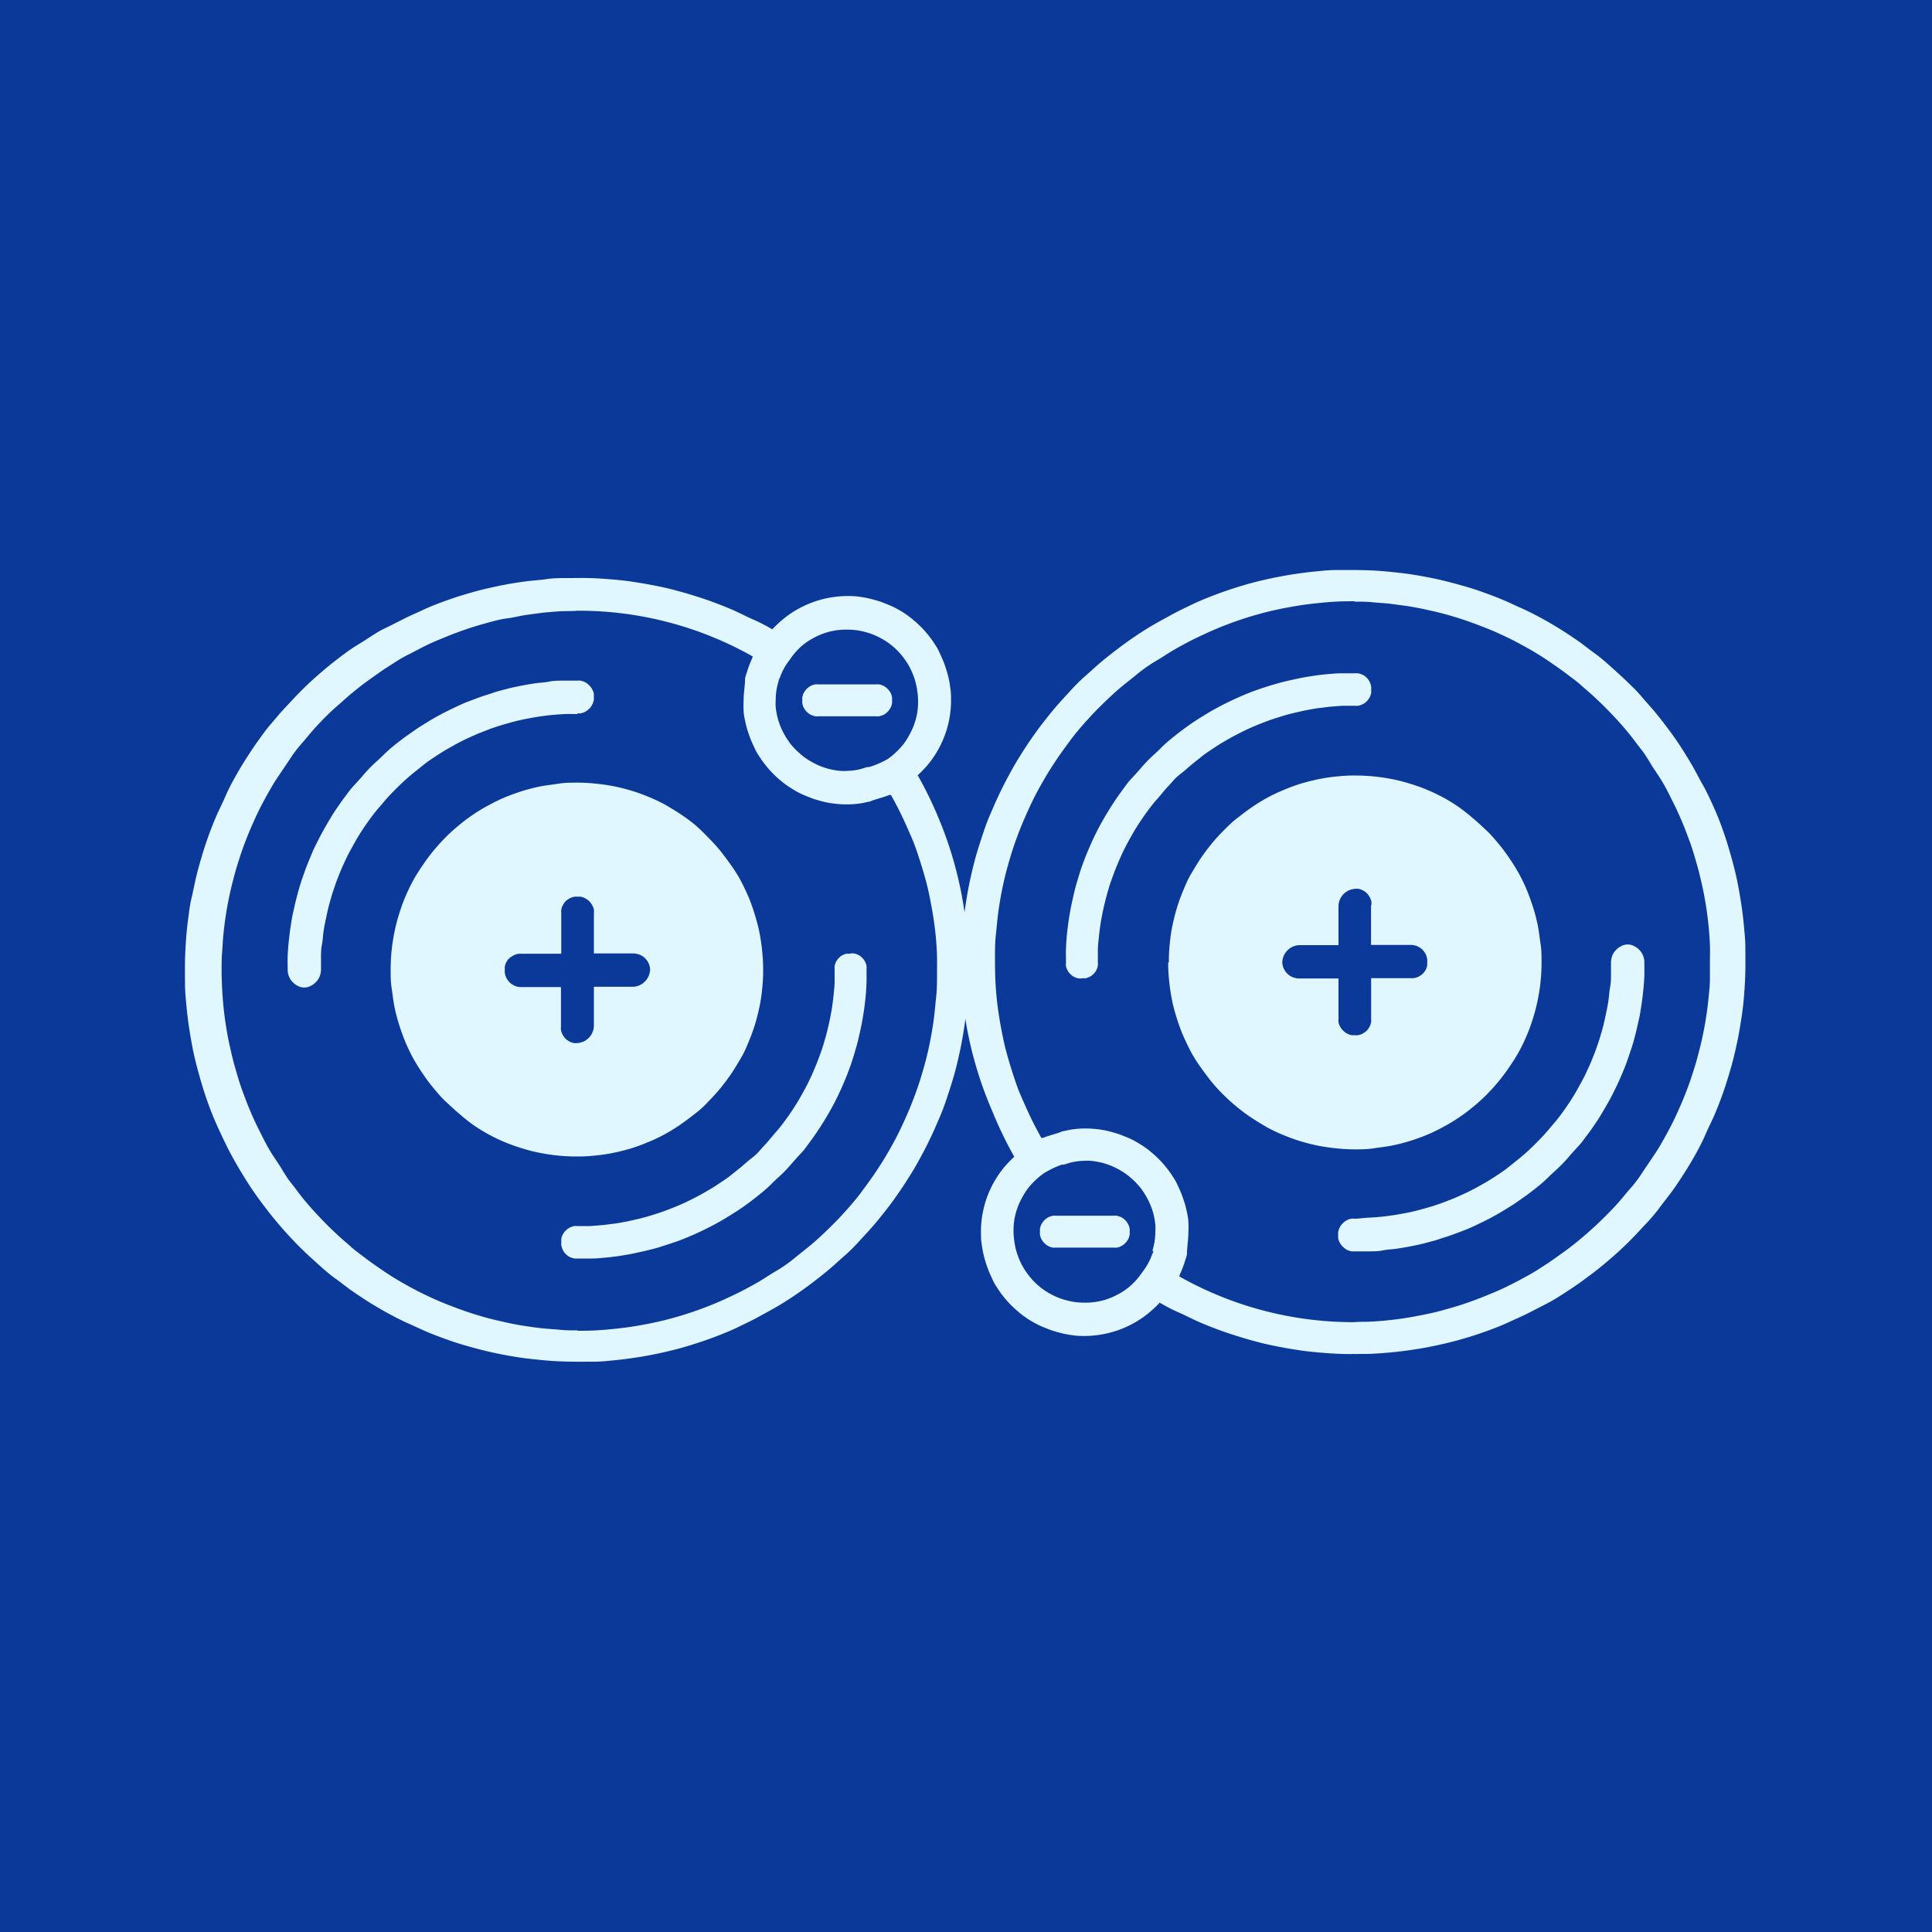
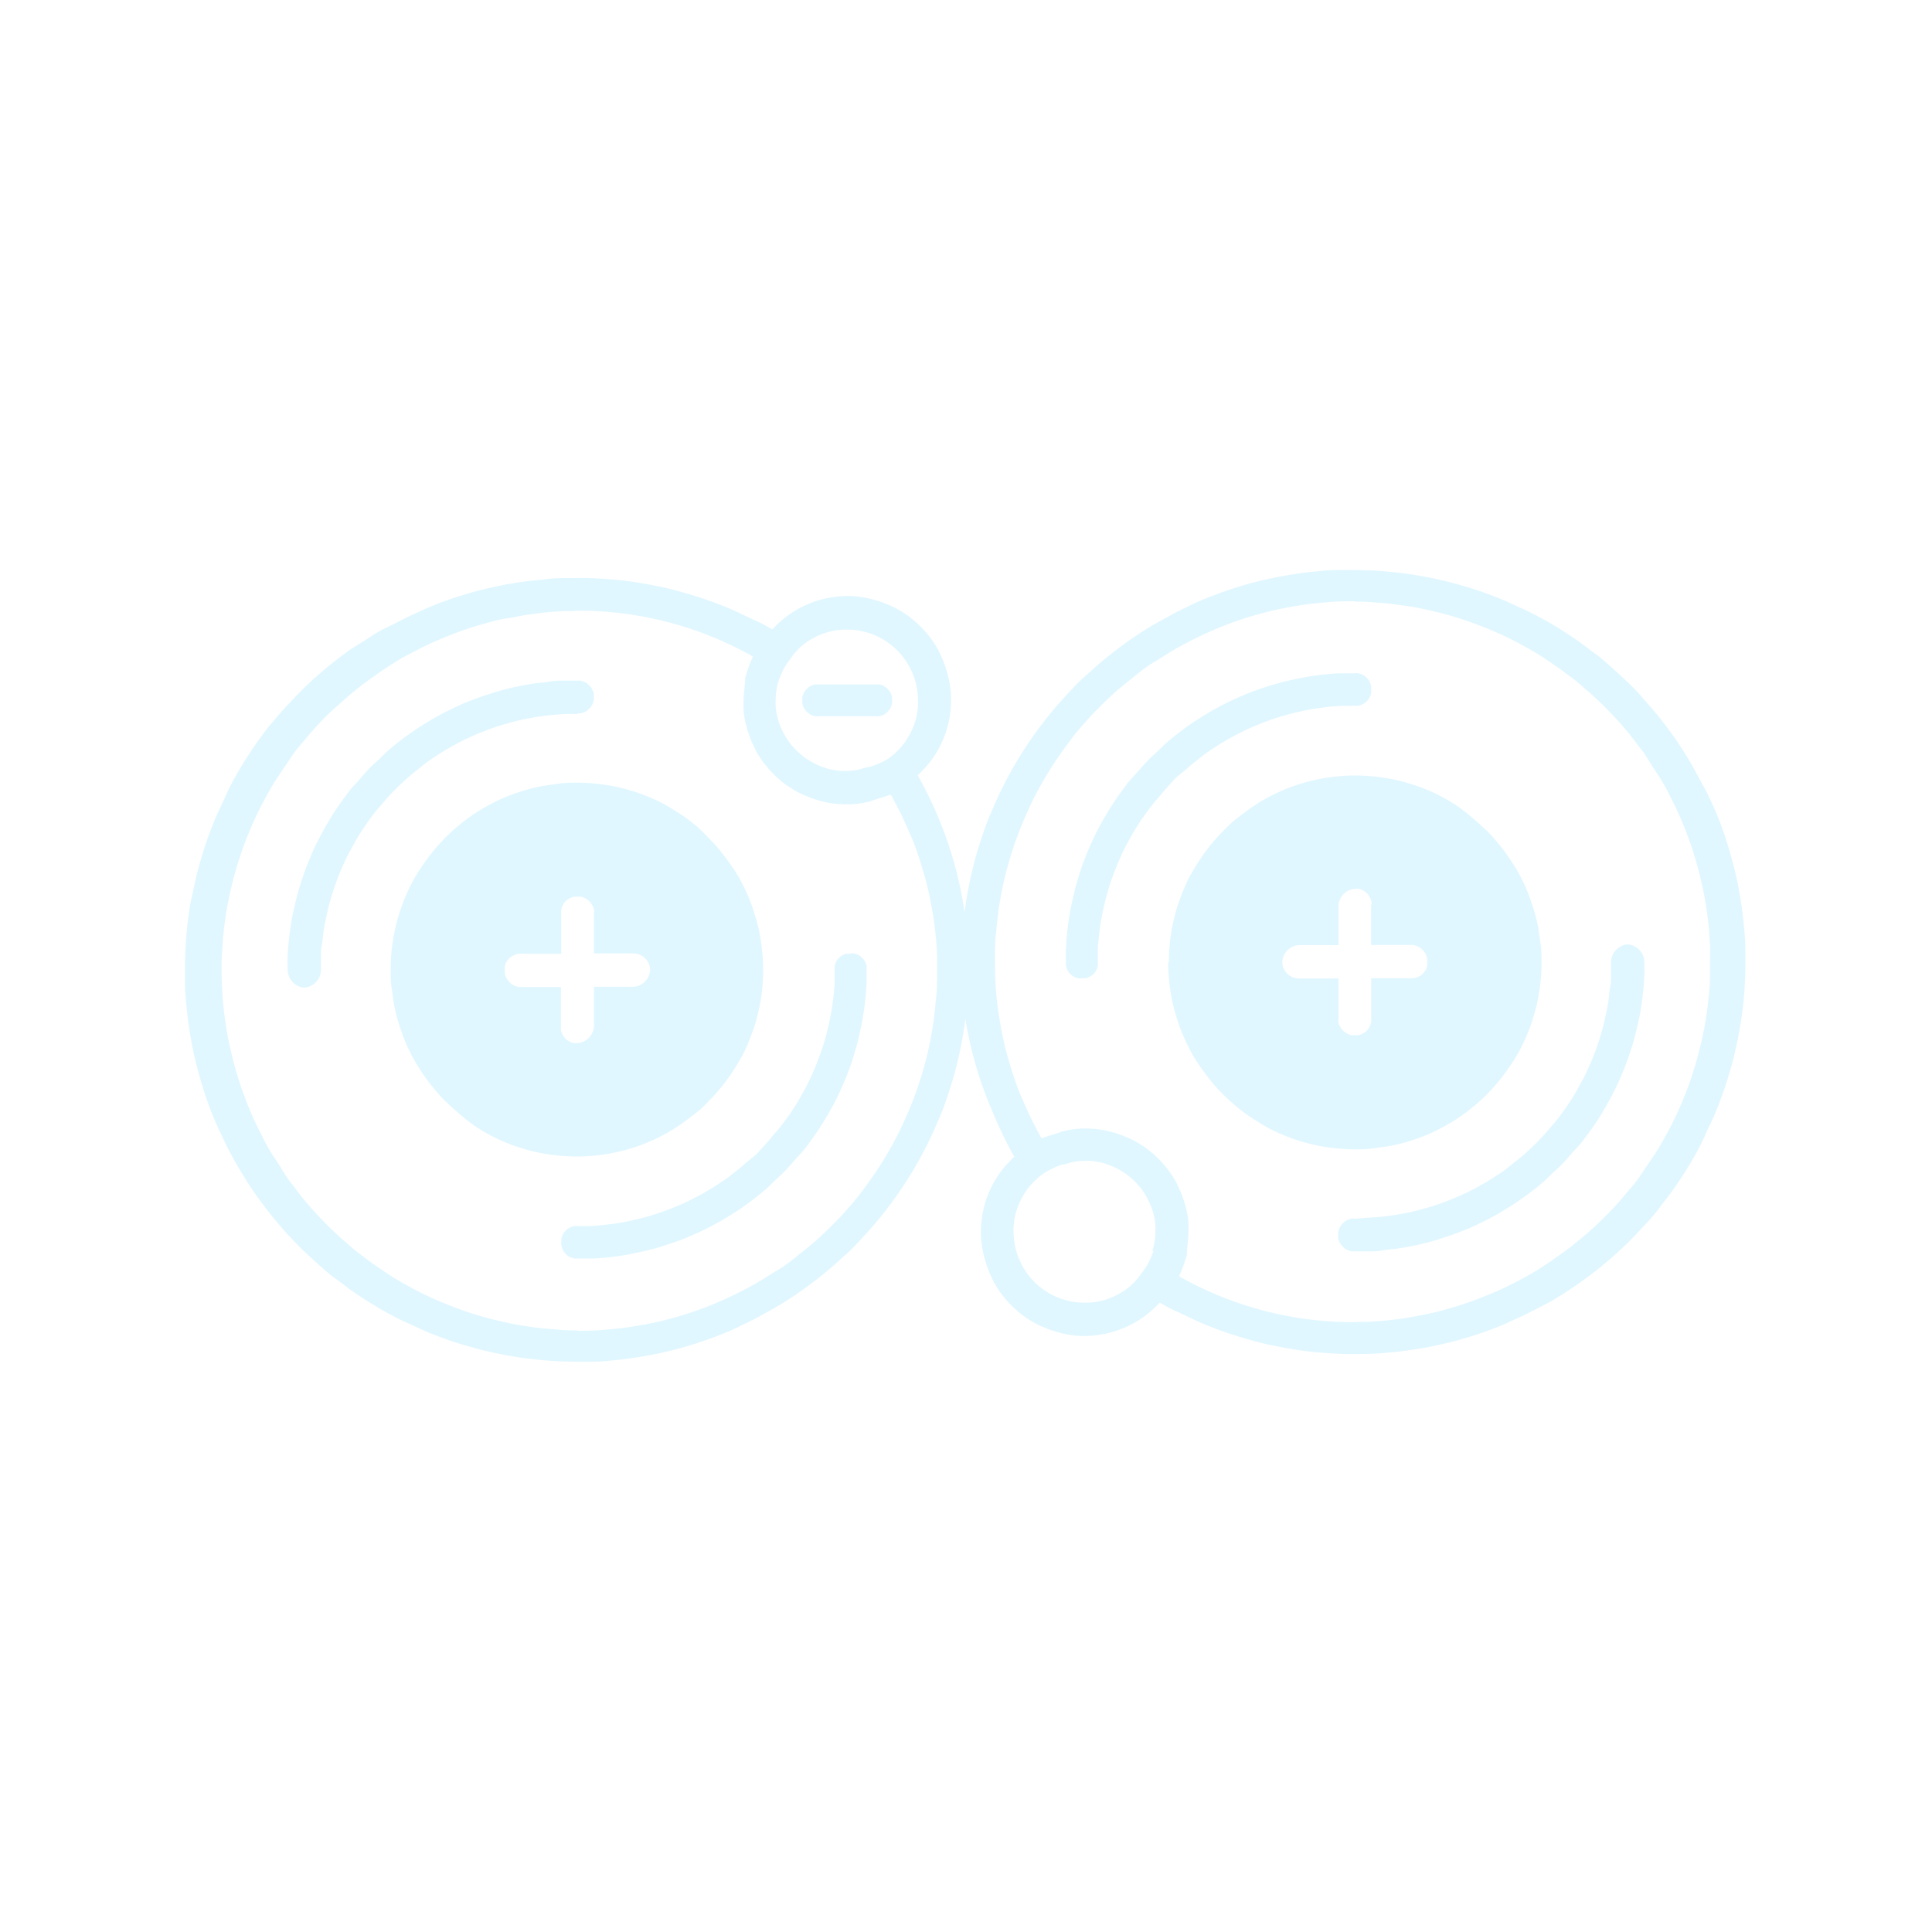
<svg xmlns="http://www.w3.org/2000/svg" viewBox="0 0 200 200">
  <defs>
    <style>.cls-1{fill:#0b399a;}.cls-2{fill:#e1f7ff;}</style>
  </defs>
  <title>cp-hidro_card03</title>
  <g id="_03" data-name="03">
-     <rect class="cls-1" width="200" height="200" />
    <path class="cls-2" d="M87.93,98.73l-.31,0a1.76,1.76,0,0,0-.3.1,1.82,1.82,0,0,0-.27.15,1.51,1.51,0,0,0-.23.21,1.22,1.22,0,0,0-.2.25,1.83,1.83,0,0,0-.14.28,2.17,2.17,0,0,0-.08.3,1.56,1.56,0,0,0,0,.31c0,.43,0,.87,0,1.3s-.06.87-.1,1.3-.1.87-.16,1.3-.15.86-.23,1.28-.19.85-.29,1.27-.23.84-.35,1.26-.27.83-.42,1.24-.3.81-.47,1.21-.34.8-.53,1.2-.38.78-.59,1.16-.42.76-.64,1.13-.46.74-.7,1.1-.5.72-.76,1.07-.52.69-.8,1-.56.66-.85,1-.59.64-.9,1-.62.6-1,.9-.65.57-1,.85-.68.54-1,.8-.71.51-1.07.75-.72.48-1.1.7-.75.44-1.13.64-.77.4-1.16.59-.79.36-1.2.53-.8.32-1.21.47-.82.28-1.24.41-.83.25-1.25.35-.85.2-1.27.29-.86.16-1.29.23l-1.29.16-1.3.1c-.43,0-.87,0-1.3,0a2,2,0,0,0-.34,0,1.92,1.92,0,0,0-.32.09,2.1,2.1,0,0,0-.3.15,1.71,1.71,0,0,0-.26.21,1.27,1.27,0,0,0-.21.25,1.18,1.18,0,0,0-.16.29,1.31,1.31,0,0,0-.1.32,2,2,0,0,0,0,.34,1.29,1.29,0,0,0,0,.34,1.59,1.59,0,0,0,.09.33,1.77,1.77,0,0,0,.15.31,1.44,1.44,0,0,0,.22.27,2.75,2.75,0,0,0,.26.22,1.77,1.77,0,0,0,.31.15l.33.09a2,2,0,0,0,.35,0c.49,0,1,0,1.47,0s1-.06,1.46-.1,1-.11,1.46-.18,1-.16,1.45-.26.95-.2,1.43-.32,1-.25,1.41-.39.94-.3,1.4-.46.92-.34,1.37-.53.9-.39,1.34-.6.88-.43,1.31-.66.86-.47,1.28-.73.83-.51,1.24-.78.81-.56,1.2-.85.78-.6,1.16-.91.75-.63,1.11-1,.72-.67,1.06-1,.69-.71,1-1.07.65-.74,1-1.11.61-.77.91-1.17.57-.79.84-1.2.53-.82.78-1.24.5-.85.73-1.28.45-.87.66-1.32.4-.89.59-1.34.36-.91.53-1.37.31-.93.45-1.4.28-.94.39-1.42.23-1,.32-1.44.18-1,.25-1.44.13-1,.18-1.46.08-1,.1-1.47,0-1,0-1.47a1.24,1.24,0,0,0,0-.33,1.19,1.19,0,0,0-.1-.32,1.64,1.64,0,0,0-.16-.29,1.31,1.31,0,0,0-.22-.25,1.71,1.71,0,0,0-.26-.21,2,2,0,0,0-.3-.14,1.32,1.32,0,0,0-.33-.08A1.83,1.83,0,0,0,87.93,98.73Z" />
    <path class="cls-2" d="M59.78,73.84a1.24,1.24,0,0,0,.33,0,2,2,0,0,0,.33-.09,2.69,2.69,0,0,0,.29-.16,1.88,1.88,0,0,0,.26-.22,1.38,1.38,0,0,0,.22-.26,2.11,2.11,0,0,0,.16-.3,3,3,0,0,0,.1-.32,1.87,1.87,0,0,0,0-.34,1.84,1.84,0,0,0,0-.33c0-.11-.06-.22-.1-.33a2.69,2.69,0,0,0-.16-.29,2.05,2.05,0,0,0-.48-.48,2.69,2.69,0,0,0-.29-.16l-.33-.1a1.84,1.84,0,0,0-.33,0c-.49,0-1,0-1.47,0s-1,0-1.47.1-1,.11-1.46.18-1,.16-1.45.25-1,.2-1.44.32-1,.25-1.42.4-.93.29-1.39.46-.92.34-1.38.52-.9.39-1.34.6-.89.43-1.32.66-.86.47-1.28.73-.84.51-1.24.78l-1.21.85c-.39.29-.78.59-1.16.9s-.75.64-1.11,1-.72.66-1.07,1-.69.7-1,1.07-.65.73-1,1.11-.61.77-.91,1.16-.57.8-.85,1.2-.53.83-.78,1.25-.5.85-.73,1.28-.45.87-.67,1.31-.4.9-.59,1.35-.37.91-.53,1.37-.33.93-.47,1.4-.27.94-.39,1.42-.23,1-.33,1.44-.18,1-.25,1.45-.13,1-.18,1.46-.09,1-.11,1.47,0,1,0,1.47a1.71,1.71,0,0,0,.14.67,1.65,1.65,0,0,0,.37.57,1.81,1.81,0,0,0,.55.4,1.37,1.37,0,0,0,1.32,0,1.81,1.81,0,0,0,.55-.4,1.73,1.73,0,0,0,.38-.57,2.16,2.16,0,0,0,.14-.67c0-.43,0-.87,0-1.3s0-.87.09-1.3.1-.87.16-1.3.14-.86.23-1.28.18-.85.28-1.27.23-.84.35-1.26.27-.83.41-1.24.31-.81.47-1.22.35-.79.53-1.19.38-.78.59-1.16.42-.76.64-1.14.46-.74.7-1.1.49-.71.75-1.06.53-.7.8-1,.56-.67.86-1,.59-.63.9-.94.62-.61.94-.9.65-.57,1-.85.68-.54,1-.8.7-.51,1.06-.75.73-.47,1.1-.7L47.26,77c.38-.2.77-.4,1.16-.58s.79-.36,1.2-.53l1.21-.47c.41-.14.82-.28,1.24-.4s.83-.24,1.26-.35.84-.2,1.27-.28.85-.16,1.28-.22.86-.12,1.3-.16.86-.07,1.29-.09.87,0,1.31,0Z" />
    <path class="cls-2" d="M58.07,106.29v-4.11H53.88a1.33,1.33,0,0,1-.34-.05,1.35,1.35,0,0,1-.32-.11l-.29-.17a2.73,2.73,0,0,1-.25-.23l-.2-.27a1.73,1.73,0,0,1-.14-.31,1.32,1.32,0,0,1-.08-.33,1.27,1.27,0,0,1,0-.34,1.73,1.73,0,0,1,0-.32,1.81,1.81,0,0,1,.09-.31,1.51,1.51,0,0,1,.15-.28,1.64,1.64,0,0,1,.21-.25A1.22,1.22,0,0,1,53,99a1.25,1.25,0,0,1,.28-.15,1.3,1.3,0,0,1,.63-.12h4.19v-4.2a1.94,1.94,0,0,1,0-.34,2,2,0,0,1,.09-.33,2.85,2.85,0,0,1,.16-.3,1.39,1.39,0,0,1,.21-.27,1.78,1.78,0,0,1,.27-.21,2.19,2.19,0,0,1,.3-.16,2,2,0,0,1,.33-.09,1.3,1.3,0,0,1,.34,0,2,2,0,0,1,.34,0,1.86,1.86,0,0,1,.31.1,2.11,2.11,0,0,1,.3.16,2.75,2.75,0,0,1,.26.22,1.33,1.33,0,0,1,.21.26,1.64,1.64,0,0,1,.16.29,1.19,1.19,0,0,1,.1.32,1.24,1.24,0,0,1,0,.33v4.19h4.1a2,2,0,0,1,.64.13,1.73,1.73,0,0,1,.54.35,1.78,1.78,0,0,1,.38.53,1.72,1.72,0,0,1,.16.63,1.85,1.85,0,0,1-.51,1.24,1.81,1.81,0,0,1-.55.4,1.89,1.89,0,0,1-.66.17h-4.1v4.1a1.85,1.85,0,0,1-1.07,1.57,2.07,2.07,0,0,1-.65.16,1.24,1.24,0,0,1-.33,0,1.78,1.78,0,0,1-.33-.09,2.19,2.19,0,0,1-.3-.16,1.71,1.71,0,0,1-.26-.21,1.39,1.39,0,0,1-.21-.27,1.18,1.18,0,0,1-.16-.29,2.07,2.07,0,0,1-.1-.33,1.84,1.84,0,0,1,0-.33ZM79,100.37a17.09,17.09,0,0,0-.1-1.89c-.06-.63-.15-1.26-.27-1.88s-.28-1.23-.47-1.84A18.81,18.81,0,0,0,77.55,93c-.25-.59-.52-1.16-.81-1.72s-.63-1.1-1-1.63-.73-1-1.13-1.52a16.88,16.88,0,0,0-1.27-1.4A18.93,18.93,0,0,0,72,85.43a18.7,18.7,0,0,0-1.52-1.13c-.53-.35-1.07-.67-1.62-1a18,18,0,0,0-1.72-.81,18.87,18.87,0,0,0-1.78-.64c-.61-.18-1.22-.34-1.84-.46s-1.25-.21-1.88-.27a17.09,17.09,0,0,0-1.89-.1c-.63,0-1.26,0-1.89.1s-1.25.16-1.88.28a18.83,18.83,0,0,0-1.83.46c-.61.19-1.2.4-1.79.64s-1.15.52-1.71.82a18.22,18.22,0,0,0-3.14,2.11,16.88,16.88,0,0,0-1.4,1.27,19.58,19.58,0,0,0-2.4,2.94,17.78,17.78,0,0,0-1,1.62c-.3.56-.57,1.14-.81,1.72s-.45,1.18-.63,1.79a16.49,16.49,0,0,0-.46,1.84c-.12.62-.22,1.25-.28,1.88s-.09,1.26-.09,1.89,0,1.27.1,1.9.16,1.25.28,1.87.28,1.23.47,1.84.4,1.2.64,1.79.51,1.15.81,1.71a18.83,18.83,0,0,0,1,1.62,17.11,17.11,0,0,0,1.13,1.52c.41.49.83,1,1.28,1.41s.92.87,1.41,1.27A18.58,18.58,0,0,0,49,116.46a17.94,17.94,0,0,0,1.63,1q.84.45,1.71.81c.59.24,1.18.45,1.79.63a17.06,17.06,0,0,0,1.84.46c.62.12,1.24.21,1.87.27s1.26.09,1.9.09a16.79,16.79,0,0,0,1.88-.1,16.52,16.52,0,0,0,1.87-.28c.62-.12,1.23-.28,1.84-.46a18.76,18.76,0,0,0,1.77-.65,16.74,16.74,0,0,0,1.71-.81,18.74,18.74,0,0,0,1.62-1c.52-.36,1-.73,1.52-1.13s1-.83,1.39-1.28a16.88,16.88,0,0,0,1.27-1.4c.4-.49.78-1,1.13-1.52s.67-1.07,1-1.63.56-1.12.8-1.71a18.87,18.87,0,0,0,.64-1.78c.18-.6.33-1.22.46-1.84s.21-1.24.27-1.87A17.09,17.09,0,0,0,79,100.37Z" />
    <path class="cls-2" d="M59.79,137.72c-.6,0-1.21,0-1.81-.06s-1.21-.09-1.81-.15-1.2-.15-1.8-.24-1.2-.2-1.79-.33-1.18-.26-1.77-.41-1.16-.32-1.74-.5-1.15-.38-1.72-.59-1.13-.43-1.69-.66-1.11-.49-1.66-.75-1.08-.54-1.61-.83-1.06-.59-1.58-.91-1-.64-1.52-1-1-.69-1.48-1.06-1-.73-1.43-1.12-.92-.79-1.36-1.2-.89-.83-1.31-1.26-.84-.87-1.25-1.32-.8-.91-1.18-1.38-.75-1-1.11-1.44-.71-1-1-1.49-.66-1-1-1.54-.6-1-.89-1.58-.55-1.08-.81-1.63-.5-1.1-.73-1.66-.44-1.13-.65-1.7-.39-1.15-.56-1.73-.34-1.16-.48-1.75-.28-1.18-.4-1.78-.22-1.19-.31-1.79-.16-1.2-.22-1.8-.1-1.21-.13-1.82-.05-1.21-.05-1.81,0-1.22.05-1.82.07-1.21.13-1.81.13-1.21.22-1.81.19-1.2.31-1.79.25-1.19.4-1.77.3-1.18.48-1.76.36-1.15.56-1.72.42-1.14.65-1.7.48-1.12.73-1.67.53-1.09.81-1.62.59-1.07.89-1.59.64-1,1-1.54.68-1,1-1.49.73-1,1.11-1.43.78-.94,1.18-1.39.82-.89,1.25-1.32S34.57,73.37,35,73s.9-.81,1.36-1.19.94-.77,1.43-1.13,1-.72,1.48-1.06,1-.66,1.52-1,1-.62,1.58-.91,1.07-.56,1.61-.83,1.1-.51,1.66-.74,1.12-.46,1.69-.67,1.14-.41,1.72-.59,1.16-.34,1.74-.5S52,64.07,52.58,64s1.19-.23,1.79-.33l1.8-.24c.6-.06,1.2-.11,1.81-.15s1.21,0,1.81-.06a36.63,36.63,0,0,1,18.14,4.74,1.27,1.27,0,0,0-.06.18,11,11,0,0,0-.56,1.48,5.94,5.94,0,0,0-.18.6c0,.72-.15,1.49-.15,2.28a9.51,9.51,0,0,0,0,1.06c0,.35.08.7.14,1s.15.69.25,1,.22.67.35,1,.29.65.45,1,.35.62.54.91.41.58.63.85a8.88,8.88,0,0,0,.71.79,8.76,8.76,0,0,0,.78.71,7.47,7.47,0,0,0,.85.63,10.3,10.3,0,0,0,.9.55,8.39,8.39,0,0,0,1,.45,9,9,0,0,0,1,.36c.34.1.68.19,1,.26a11.2,11.2,0,0,0,2.1.2A8.78,8.78,0,0,0,89.88,83c.2,0,.38-.13.58-.18.5-.17,1.05-.3,1.62-.53a.53.53,0,0,0,.15,0c.39.71.77,1.42,1.12,2.15s.67,1.47,1,2.22.58,1.51.83,2.28.48,1.54.69,2.32.37,1.58.52,2.37.28,1.59.38,2.4.17,1.61.21,2.41S97,100,97,100.8s0,1.61-.09,2.42-.15,1.61-.26,2.41-.25,1.6-.41,2.39-.35,1.58-.57,2.36-.45,1.55-.72,2.32-.55,1.51-.87,2.26-.65,1.48-1,2.2-.75,1.44-1.15,2.13-.84,1.39-1.29,2.06-.93,1.32-1.43,2-1,1.26-1.54,1.87-1.09,1.19-1.67,1.76-1.16,1.12-1.77,1.65-1.24,1-1.88,1.53-1.3,1-2,1.41-1.36.87-2.07,1.27-1.41.78-2.14,1.13-1.46.69-2.21,1-1.5.59-2.26.85-1.54.49-2.32.7-1.57.39-2.36.54-1.59.29-2.4.39-1.6.18-2.41.24-1.61.07-2.42.07ZM80.6,70.5a1.18,1.18,0,0,1,.14-.37,6.17,6.17,0,0,1,1-1.81A7.4,7.4,0,0,1,82.85,67a6.61,6.61,0,0,1,1.45-1,6.9,6.9,0,0,1,3.42-.82,7.43,7.43,0,0,1,1.15.09,8.88,8.88,0,0,1,1.13.28,7,7,0,0,1,1.06.45,7.16,7.16,0,0,1,1,.62,7,7,0,0,1,.87.76,7.76,7.76,0,0,1,.74.89,6.79,6.79,0,0,1,.6,1,8.37,8.37,0,0,1,.43,1.08,7.36,7.36,0,0,1,.25,1.13,7.52,7.52,0,0,1,0,2.32,7.37,7.37,0,0,1-.29,1.12,6.7,6.7,0,0,1-.47,1.06,7.7,7.7,0,0,1-.62,1,8,8,0,0,1-1.68,1.6A9.63,9.63,0,0,1,90,79.4a1.31,1.31,0,0,0-.44.07,5.81,5.81,0,0,1-1.85.33,4.34,4.34,0,0,1-.72,0,5.93,5.93,0,0,1-.72-.1,5.65,5.65,0,0,1-.71-.17c-.23-.07-.46-.15-.68-.24a7.94,7.94,0,0,1-1.29-.68,6.13,6.13,0,0,1-.58-.42l-.55-.49c-.17-.17-.33-.35-.49-.53s-.3-.38-.43-.58a5.85,5.85,0,0,1-.38-.63c-.12-.21-.22-.43-.32-.65s-.17-.45-.25-.68-.13-.47-.18-.71-.08-.48-.11-.72a5.79,5.79,0,0,1,0-.72,6.46,6.46,0,0,1,.31-2ZM95,80.25a10.37,10.37,0,0,0,1.47-1.63,10.51,10.51,0,0,0,1.09-1.9,10.19,10.19,0,0,0,.67-2.09,10,10,0,0,0,.22-2.18c0-.35,0-.71-.05-1.06s-.09-.69-.16-1a9.54,9.54,0,0,0-.26-1c-.1-.34-.22-.67-.35-1s-.29-.65-.45-1-.35-.61-.54-.9-.41-.58-.63-.85-.46-.53-.71-.78-.51-.48-.78-.71-.55-.43-.84-.63-.6-.37-.91-.54a8.25,8.25,0,0,0-1-.45,8.33,8.33,0,0,0-1-.36c-.34-.1-.68-.19-1-.26s-.69-.12-1-.16-.7-.05-1-.05a10.62,10.62,0,0,0-4.27.9,10.6,10.6,0,0,0-1.91,1.09,11.34,11.34,0,0,0-1.64,1.46c-.64-.37-1.29-.72-1.94-1s-1.33-.64-2-.94-1.36-.57-2.05-.83-1.39-.49-2.09-.71-1.41-.42-2.13-.61-1.43-.34-2.16-.48-1.45-.26-2.18-.37-1.46-.18-2.19-.24-1.47-.11-2.21-.13-1.48,0-2.21,0-1.48,0-2.21.11-1.47.14-2.2.24-1.46.21-2.18.35-1.45.3-2.16.47-1.43.38-2.13.59-1.41.46-2.1.71-1.38.53-2,.82-1.35.6-2,.93-1.31.67-2,1-1.28.74-1.9,1.14S36.59,67,36,67.43s-1.18.87-1.76,1.34-1.13.94-1.68,1.43-1.08,1-1.6,1.53-1,1.06-1.52,1.61S28.47,74.46,28,75s-.91,1.17-1.34,1.77-.83,1.21-1.23,1.84-.77,1.25-1.13,1.9-.7,1.3-1,2-.63,1.33-.92,2-.56,1.37-.81,2.06-.48,1.4-.69,2.11-.41,1.41-.58,2.13S20,92.25,19.82,93s-.25,1.45-.35,2.18-.17,1.47-.22,2.21-.09,1.47-.1,2.21,0,1.47,0,2.21.07,1.48.14,2.21.15,1.47.26,2.2.23,1.46.37,2.18.31,1.45.5,2.16.39,1.42.61,2.13.46,1.4.72,2.09.55,1.37.84,2,.62,1.34.95,2,.69,1.3,1.06,1.94.76,1.27,1.16,1.89.82,1.22,1.26,1.81.89,1.18,1.36,1.75.95,1.13,1.45,1.67,1,1.07,1.54,1.59,1.07,1,1.63,1.5,1.12,1,1.7,1.41,1.17.9,1.78,1.32,1.22.83,1.85,1.22,1.26.76,1.91,1.11,1.3.69,2,1,1.34.62,2,.9,1.37.54,2.06.79,1.4.47,2.11.67,1.42.39,2.14.56,1.44.31,2.16.44,1.46.24,2.19.32,1.47.16,2.2.21,1.48.07,2.21.08,1.48,0,2.22,0,1.47-.09,2.2-.16,1.47-.17,2.19-.28,1.46-.25,2.18-.4,1.44-.32,2.15-.51,1.42-.41,2.12-.64,1.39-.48,2.08-.75,1.37-.55,2-.86,1.33-.63,2-1,1.29-.7,1.93-1.07,1.26-.77,1.87-1.18,1.21-.84,1.8-1.29,1.17-.9,1.73-1.37,1.12-1,1.66-1.47,1.06-1,1.57-1.56,1-1.08,1.48-1.64.94-1.14,1.39-1.72.88-1.19,1.3-1.8.81-1.23,1.2-1.86.74-1.27,1.09-1.92.68-1.31,1-2,.6-1.35.88-2,.53-1.38.76-2.08.46-1.41.66-2.12.37-1.42.53-2.14.3-1.45.42-2.18.22-1.46.3-2.19.14-1.47.18-2.21.06-1.47.06-2.21a40,40,0,0,0-.32-5.25A39.79,39.79,0,0,0,97.29,85,41.35,41.35,0,0,0,95,80.25Z" />
    <path class="cls-2" d="M84.7,74.15h6a1.66,1.66,0,0,0,.32,0l.32-.1a1.59,1.59,0,0,0,.29-.15,2.76,2.76,0,0,0,.25-.21,1.71,1.71,0,0,0,.21-.26,1.64,1.64,0,0,0,.16-.29,1.68,1.68,0,0,0,.09-.32,1.12,1.12,0,0,0,0-.32,1.24,1.24,0,0,0,0-.33,1.92,1.92,0,0,0-.09-.32,1.69,1.69,0,0,0-.37-.54,1.27,1.27,0,0,0-.25-.21,2.69,2.69,0,0,0-.29-.16,1.68,1.68,0,0,0-.32-.09,1.65,1.65,0,0,0-.32,0h-6a1.65,1.65,0,0,0-.32,0,1.68,1.68,0,0,0-.32.09,2.69,2.69,0,0,0-.29.16,1.27,1.27,0,0,0-.25.21,1.69,1.69,0,0,0-.37.54,1.92,1.92,0,0,0-.09.32,1.24,1.24,0,0,0,0,.33,1.12,1.12,0,0,0,0,.32,1.68,1.68,0,0,0,.09.32,1.64,1.64,0,0,0,.16.29,1.71,1.71,0,0,0,.21.26,2.76,2.76,0,0,0,.25.21,1.59,1.59,0,0,0,.29.15l.32.1A1.66,1.66,0,0,0,84.7,74.15Z" />
    <path class="cls-2" d="M112.07,101.27l.31,0a1.76,1.76,0,0,0,.3-.1A1.82,1.82,0,0,0,113,101a1.51,1.51,0,0,0,.23-.21,1.22,1.22,0,0,0,.2-.25,1.83,1.83,0,0,0,.14-.28,2.17,2.17,0,0,0,.08-.3,1.56,1.56,0,0,0,0-.31c0-.43,0-.87,0-1.3s.06-.87.1-1.3.1-.87.16-1.3.15-.86.23-1.28.19-.85.29-1.27.23-.84.35-1.26.27-.83.42-1.24.3-.81.47-1.21.34-.8.53-1.2.38-.78.59-1.16.42-.76.64-1.13.46-.74.7-1.1.5-.72.76-1.07.52-.69.8-1,.56-.66.85-1,.59-.64.9-1,.62-.6,1-.9.65-.57,1-.85.68-.54,1-.8.71-.51,1.07-.75.72-.48,1.1-.7.75-.44,1.13-.64.77-.4,1.16-.59.79-.36,1.2-.53.8-.32,1.21-.47.82-.28,1.24-.41.83-.25,1.25-.35.85-.2,1.27-.29.86-.16,1.29-.23l1.29-.16,1.3-.1c.43,0,.87,0,1.3,0a2,2,0,0,0,.34,0,1.92,1.92,0,0,0,.32-.09,2.1,2.1,0,0,0,.3-.15,1.71,1.71,0,0,0,.26-.21,1.27,1.27,0,0,0,.21-.25,1.18,1.18,0,0,0,.16-.29,1.31,1.31,0,0,0,.1-.32,2,2,0,0,0,0-.34,1.29,1.29,0,0,0,0-.34,1.59,1.59,0,0,0-.09-.33,1.77,1.77,0,0,0-.15-.31,1.44,1.44,0,0,0-.22-.27,2.75,2.75,0,0,0-.26-.22,1.77,1.77,0,0,0-.31-.15,2,2,0,0,0-.33-.09,2,2,0,0,0-.35,0c-.49,0-1,0-1.47,0s-1,.06-1.46.1-1,.11-1.46.18-1,.16-1.45.26-.95.2-1.43.32-.95.25-1.41.39-.94.3-1.4.46-.92.34-1.37.53-.9.39-1.34.6-.88.43-1.31.66-.86.47-1.28.73-.83.51-1.24.78-.81.56-1.2.85-.78.6-1.16.91-.75.63-1.11,1-.72.67-1.06,1-.69.71-1,1.07-.65.74-1,1.11-.61.77-.91,1.17-.57.79-.84,1.2-.53.82-.78,1.24-.5.85-.73,1.28-.45.87-.66,1.32-.4.89-.59,1.34-.36.91-.53,1.37-.31.93-.45,1.4-.28.94-.39,1.42-.23,1-.32,1.44-.18,1-.25,1.44-.13,1-.18,1.46-.08,1-.1,1.47,0,1,0,1.47a1.24,1.24,0,0,0,0,.33,1.19,1.19,0,0,0,.1.32,1.64,1.64,0,0,0,.16.29,1.31,1.31,0,0,0,.22.25,1.71,1.71,0,0,0,.26.21,2,2,0,0,0,.3.14,1.32,1.32,0,0,0,.33.08A1.83,1.83,0,0,0,112.07,101.27Z" />
    <path class="cls-2" d="M140.22,126.16a1.24,1.24,0,0,0-.33,0,2,2,0,0,0-.33.09,2.69,2.69,0,0,0-.29.16,1.88,1.88,0,0,0-.26.22,1.38,1.38,0,0,0-.22.26,2.11,2.11,0,0,0-.16.3,3,3,0,0,0-.1.32,1.87,1.87,0,0,0,0,.34,1.84,1.84,0,0,0,0,.33c0,.11.06.22.1.33a2.69,2.69,0,0,0,.16.29,2.05,2.05,0,0,0,.48.48,2.69,2.69,0,0,0,.29.16l.33.1.33,0c.49,0,1,0,1.47,0s1,0,1.47-.1,1-.11,1.46-.18,1-.16,1.45-.25,1-.2,1.44-.32,1-.25,1.42-.4.93-.29,1.39-.46.92-.34,1.38-.52.9-.39,1.34-.6.89-.43,1.32-.66.86-.47,1.28-.73.84-.51,1.24-.78l1.21-.85c.39-.29.78-.59,1.16-.9s.75-.64,1.11-1,.72-.66,1.07-1,.69-.7,1-1.07.65-.73,1-1.11.61-.77.91-1.16.57-.8.85-1.2.53-.83.78-1.25.5-.85.73-1.28.45-.87.66-1.31.41-.9.6-1.35.37-.91.53-1.37.32-.93.47-1.4.27-.94.39-1.42.23-1,.33-1.44.18-1,.25-1.45.13-1,.18-1.46.09-1,.11-1.47,0-1,0-1.47a1.71,1.71,0,0,0-.14-.67,1.65,1.65,0,0,0-.37-.57,1.81,1.81,0,0,0-.55-.4,1.37,1.37,0,0,0-1.32,0,1.81,1.81,0,0,0-.55.4,1.73,1.73,0,0,0-.38.57,2.16,2.16,0,0,0-.14.67c0,.43,0,.87,0,1.3s0,.87-.09,1.3-.1.87-.16,1.3-.14.86-.23,1.28-.18.85-.28,1.27-.23.84-.35,1.26-.27.83-.41,1.24-.31.81-.47,1.22-.35.79-.53,1.19-.38.78-.59,1.16-.42.76-.64,1.14-.46.74-.7,1.1-.49.71-.75,1.06-.53.69-.8,1-.56.67-.86,1-.59.63-.9.94-.62.61-.94.9-.65.57-1,.85-.68.54-1,.8-.7.51-1.06.75-.73.47-1.1.7l-1.14.64c-.38.2-.77.4-1.16.58s-.79.36-1.2.53l-1.21.47c-.41.14-.82.28-1.24.4s-.83.24-1.26.35-.84.2-1.27.28-.85.16-1.28.22-.86.12-1.3.16-.86.07-1.29.09S140.66,126.16,140.22,126.16Z" />
    <path class="cls-2" d="M141.93,93.71v4.11h4.19a1.33,1.33,0,0,1,.34.05,1.35,1.35,0,0,1,.32.11l.29.17a2.73,2.73,0,0,1,.25.23l.2.27a1.73,1.73,0,0,1,.14.31,1.32,1.32,0,0,1,.08.33,1.27,1.27,0,0,1,0,.34,1.73,1.73,0,0,1,0,.32,1.81,1.81,0,0,1-.09.31,1.51,1.51,0,0,1-.15.28,1.64,1.64,0,0,1-.21.25,1.22,1.22,0,0,1-.25.2,1.25,1.25,0,0,1-.28.15,1.3,1.3,0,0,1-.63.12h-4.19v4.2a1.94,1.94,0,0,1,0,.34,2,2,0,0,1-.09.33,2.19,2.19,0,0,1-.16.3,1.39,1.39,0,0,1-.21.27,1.78,1.78,0,0,1-.27.21,2.19,2.19,0,0,1-.3.16,2,2,0,0,1-.33.09,1.3,1.3,0,0,1-.34,0,2,2,0,0,1-.34,0,1.86,1.86,0,0,1-.31-.1,2.11,2.11,0,0,1-.3-.16,2.75,2.75,0,0,1-.26-.22,1.33,1.33,0,0,1-.21-.26,1.64,1.64,0,0,1-.16-.29,1.19,1.19,0,0,1-.1-.32,1.24,1.24,0,0,1,0-.33v-4.19h-4.1a2,2,0,0,1-.64-.13,1.73,1.73,0,0,1-.54-.35,1.78,1.78,0,0,1-.38-.53,1.72,1.72,0,0,1-.16-.63,1.85,1.85,0,0,1,.51-1.24,1.81,1.81,0,0,1,.55-.4,1.89,1.89,0,0,1,.66-.17h4.1v-4.1a1.85,1.85,0,0,1,1.07-1.57,2.07,2.07,0,0,1,.65-.16,1.24,1.24,0,0,1,.33,0,1.78,1.78,0,0,1,.33.09,2.19,2.19,0,0,1,.3.16,1.71,1.71,0,0,1,.26.21,1.39,1.39,0,0,1,.21.27,1.18,1.18,0,0,1,.16.29,2.07,2.07,0,0,1,.1.33,1.84,1.84,0,0,1,0,.33Zm-21,5.92a17.09,17.09,0,0,0,.1,1.89c.06.63.15,1.26.27,1.88s.28,1.23.47,1.84a18.81,18.81,0,0,0,.63,1.78c.25.59.52,1.16.81,1.72s.63,1.1,1,1.63.73,1,1.13,1.52a16.88,16.88,0,0,0,1.27,1.4,18.93,18.93,0,0,0,1.41,1.28,18.7,18.7,0,0,0,1.52,1.13c.53.35,1.07.67,1.62,1a18,18,0,0,0,1.72.81,18.87,18.87,0,0,0,1.78.64c.61.18,1.22.34,1.84.46s1.25.21,1.88.27a17.09,17.09,0,0,0,1.89.1c.63,0,1.26,0,1.89-.1s1.25-.16,1.88-.28a18.83,18.83,0,0,0,1.83-.46c.61-.19,1.2-.4,1.79-.64s1.15-.52,1.71-.82a18.22,18.22,0,0,0,3.14-2.11,16.88,16.88,0,0,0,1.4-1.27,19.58,19.58,0,0,0,2.4-2.94,17.78,17.78,0,0,0,1-1.62c.3-.56.57-1.14.81-1.72s.45-1.18.63-1.79a16.49,16.49,0,0,0,.46-1.84c.12-.62.22-1.25.28-1.88s.09-1.26.09-1.89,0-1.27-.1-1.9-.16-1.25-.28-1.87-.28-1.23-.47-1.84-.4-1.2-.64-1.79-.51-1.15-.81-1.71a18.83,18.83,0,0,0-1-1.62,17.11,17.11,0,0,0-1.13-1.52c-.41-.49-.83-1-1.28-1.41s-.92-.87-1.41-1.27A18.58,18.58,0,0,0,151,83.54a17.94,17.94,0,0,0-1.63-1q-.84-.45-1.71-.81c-.59-.24-1.18-.45-1.79-.63a17.06,17.06,0,0,0-1.84-.46c-.62-.12-1.24-.21-1.87-.27s-1.26-.09-1.9-.09a16.79,16.79,0,0,0-1.88.1,16.52,16.52,0,0,0-1.87.28c-.62.12-1.23.28-1.84.46a18.76,18.76,0,0,0-1.77.65,16.74,16.74,0,0,0-1.71.81,18.74,18.74,0,0,0-1.62,1c-.52.36-1,.73-1.52,1.13s-.95.83-1.39,1.28a16.88,16.88,0,0,0-1.27,1.4c-.4.49-.78,1-1.13,1.52s-.67,1.07-1,1.63-.56,1.12-.8,1.71a18.87,18.87,0,0,0-.64,1.78c-.18.6-.33,1.22-.46,1.84s-.21,1.24-.27,1.87A17.09,17.09,0,0,0,121,99.63Z" />
    <path class="cls-2" d="M140.21,62.28c.6,0,1.21,0,1.81.06s1.21.09,1.81.15l1.8.24c.6.1,1.2.2,1.79.33s1.18.26,1.77.41,1.16.32,1.74.5,1.15.38,1.72.59,1.13.43,1.69.66,1.11.49,1.66.75,1.08.54,1.61.83,1.06.59,1.58.91,1,.64,1.52,1,1,.69,1.48,1.06,1,.73,1.43,1.12.92.79,1.36,1.2.89.83,1.31,1.26.84.87,1.25,1.32.8.91,1.18,1.38.75,1,1.11,1.44.71,1,1,1.49.66,1,1,1.54.6,1,.89,1.58.55,1.08.81,1.63.5,1.1.73,1.66.44,1.13.65,1.7.39,1.15.56,1.73.34,1.16.48,1.75.28,1.18.4,1.78.22,1.19.31,1.79.16,1.2.22,1.8.1,1.21.13,1.82,0,1.21,0,1.81,0,1.22,0,1.82-.07,1.21-.13,1.81-.13,1.21-.22,1.81-.19,1.2-.31,1.79-.25,1.19-.4,1.77-.3,1.18-.48,1.76-.36,1.15-.56,1.72-.42,1.14-.65,1.7-.48,1.12-.73,1.67-.53,1.09-.81,1.62-.59,1.07-.89,1.59-.64,1-1,1.54-.68,1-1,1.49-.73,1-1.11,1.43-.78.94-1.18,1.39-.82.89-1.25,1.32-.86.85-1.31,1.26-.9.81-1.36,1.19-.94.77-1.43,1.13-1,.72-1.48,1.06-1,.66-1.52,1-1.05.62-1.58.91-1.07.56-1.61.83-1.1.51-1.66.74-1.12.46-1.69.67-1.14.41-1.72.59-1.16.34-1.74.5-1.18.29-1.77.41-1.19.23-1.79.33-1.2.17-1.8.24-1.2.11-1.81.15-1.21,0-1.81.06a36.63,36.63,0,0,1-18.14-4.74,1.27,1.27,0,0,0,.06-.18,11,11,0,0,0,.56-1.48,5.94,5.94,0,0,0,.18-.6c0-.72.15-1.49.15-2.28a9.51,9.51,0,0,0,0-1.06c0-.35-.08-.7-.14-1s-.15-.69-.25-1-.22-.67-.35-1-.29-.65-.45-1-.35-.62-.54-.91-.41-.58-.63-.85a8.88,8.88,0,0,0-.71-.79,8.76,8.76,0,0,0-.78-.71,9,9,0,0,0-.85-.64q-.43-.28-.9-.54a8.39,8.39,0,0,0-1-.45,9,9,0,0,0-1-.36c-.34-.1-.68-.19-1-.26a11.2,11.2,0,0,0-2.1-.2,8.78,8.78,0,0,0-2.17.27c-.2,0-.38.13-.58.18-.5.17-1.05.3-1.62.53a.53.53,0,0,0-.15,0c-.39-.71-.77-1.42-1.12-2.15s-.67-1.47-1-2.22-.58-1.51-.83-2.28-.48-1.54-.69-2.32-.37-1.58-.52-2.37-.28-1.59-.38-2.4-.17-1.61-.21-2.41S103,100,103,99.2s0-1.61.09-2.42.15-1.61.26-2.41.25-1.6.41-2.39.35-1.58.57-2.36.45-1.55.72-2.32.55-1.51.87-2.26.65-1.48,1-2.2.75-1.44,1.15-2.13.84-1.39,1.29-2.06.93-1.32,1.43-2,1-1.26,1.54-1.87,1.09-1.19,1.67-1.76,1.16-1.12,1.77-1.65,1.24-1,1.88-1.53,1.3-1,2-1.41,1.36-.87,2.07-1.27,1.41-.78,2.14-1.13,1.46-.69,2.21-1,1.5-.59,2.26-.85,1.54-.49,2.32-.7,1.57-.39,2.36-.54,1.59-.29,2.4-.39,1.6-.18,2.41-.24,1.61-.07,2.42-.07ZM119.4,129.5a1.18,1.18,0,0,1-.14.37,6.17,6.17,0,0,1-1,1.81,7.4,7.4,0,0,1-1.15,1.35,6.61,6.61,0,0,1-1.45,1,6.9,6.9,0,0,1-3.42.82,7.43,7.43,0,0,1-1.15-.09,8.88,8.88,0,0,1-1.13-.28,7,7,0,0,1-1.06-.45,7.16,7.16,0,0,1-1-.62,7,7,0,0,1-.87-.76,7.76,7.76,0,0,1-.74-.89,6.79,6.79,0,0,1-.6-1,8.37,8.37,0,0,1-.43-1.08,7.36,7.36,0,0,1-.25-1.13,7.52,7.52,0,0,1,0-2.32,7.37,7.37,0,0,1,.29-1.12,6.7,6.7,0,0,1,.47-1.06,7.7,7.7,0,0,1,.62-1,8,8,0,0,1,1.68-1.6,9.63,9.63,0,0,1,1.83-.88,1.31,1.31,0,0,0,.44-.07,5.81,5.81,0,0,1,1.85-.33,4.34,4.34,0,0,1,.72,0,5.93,5.93,0,0,1,.72.1,5.65,5.65,0,0,1,.71.17c.23.07.46.15.68.24a7.94,7.94,0,0,1,1.29.68,6.13,6.13,0,0,1,.58.42l.55.49c.17.17.33.35.49.53s.3.38.43.58a5.85,5.85,0,0,1,.38.63c.12.21.22.43.32.65s.17.45.25.68.13.47.18.71.08.48.11.72a5.79,5.79,0,0,1,0,.72,6.46,6.46,0,0,1-.31,2ZM105,119.75a10.37,10.37,0,0,0-1.47,1.63,10.51,10.51,0,0,0-1.09,1.9,10.19,10.19,0,0,0-.67,2.09,10,10,0,0,0-.22,2.18c0,.35,0,.71.05,1.06s.09.69.16,1a9.54,9.54,0,0,0,.26,1c.1.34.22.67.35,1s.29.65.45,1,.35.61.54.9.41.58.63.85.46.53.71.78.51.48.78.71.55.43.84.63.6.37.91.54a8.25,8.25,0,0,0,1,.45,8.33,8.33,0,0,0,1,.36c.34.1.68.19,1,.26s.69.12,1,.16.7.05,1,.05a10.62,10.62,0,0,0,4.27-.9,10.6,10.6,0,0,0,1.91-1.09,11.34,11.34,0,0,0,1.64-1.46c.64.37,1.29.72,1.94,1s1.33.64,2,.94,1.36.57,2.05.83,1.39.49,2.09.71,1.41.42,2.13.61,1.43.34,2.16.48,1.45.26,2.18.37,1.46.18,2.19.24,1.47.11,2.21.13,1.48,0,2.21,0,1.48-.05,2.21-.11,1.47-.14,2.2-.24,1.46-.21,2.18-.35,1.45-.3,2.16-.47,1.43-.38,2.13-.59,1.41-.46,2.1-.71,1.38-.53,2-.82,1.35-.6,2-.93,1.31-.67,1.95-1,1.28-.74,1.9-1.14,1.23-.81,1.83-1.25,1.18-.87,1.76-1.34,1.13-.94,1.68-1.43,1.08-1,1.6-1.53,1-1.06,1.52-1.61,1-1.12,1.42-1.69.91-1.17,1.34-1.77.83-1.21,1.23-1.84.77-1.25,1.13-1.9.7-1.3,1-2,.63-1.33.92-2,.56-1.37.81-2.06.48-1.4.69-2.11.41-1.41.58-2.13.33-1.44.46-2.17.25-1.45.35-2.18.17-1.47.22-2.21.09-1.47.1-2.21,0-1.47,0-2.21-.07-1.48-.14-2.21-.15-1.47-.26-2.2-.23-1.46-.37-2.18-.31-1.45-.5-2.16-.39-1.42-.61-2.13-.46-1.4-.72-2.09-.55-1.37-.84-2-.62-1.34-1-2-.69-1.3-1.06-1.94-.76-1.27-1.16-1.89-.82-1.22-1.26-1.81-.89-1.18-1.36-1.75-1-1.13-1.45-1.67-1-1.07-1.54-1.59-1.07-1-1.63-1.5-1.12-1-1.7-1.41-1.17-.9-1.78-1.32-1.22-.83-1.85-1.22-1.26-.76-1.91-1.11-1.3-.69-2-1-1.34-.62-2-.9-1.37-.54-2.06-.79-1.4-.47-2.11-.67-1.42-.39-2.14-.56-1.44-.31-2.16-.44-1.46-.24-2.19-.32-1.47-.16-2.2-.21-1.48-.07-2.21-.08-1.48,0-2.22,0-1.47.09-2.2.16-1.47.17-2.19.28-1.46.25-2.18.4-1.44.32-2.15.51-1.42.41-2.12.64-1.39.48-2.08.75-1.37.55-2,.86-1.33.63-2,1-1.29.7-1.93,1.07-1.26.77-1.87,1.18-1.21.84-1.8,1.29-1.17.9-1.73,1.37-1.12,1-1.66,1.47-1.06,1-1.57,1.56-1,1.08-1.48,1.64-.94,1.14-1.39,1.72-.88,1.19-1.3,1.8-.81,1.23-1.2,1.86-.74,1.27-1.09,1.92-.68,1.31-1,2-.6,1.35-.88,2-.53,1.38-.76,2.08-.46,1.41-.66,2.12-.37,1.42-.53,2.14-.3,1.45-.42,2.18-.22,1.46-.3,2.19-.14,1.47-.18,2.21-.06,1.47-.06,2.21a40,40,0,0,0,.32,5.25A39.79,39.79,0,0,0,102.71,115,41.35,41.35,0,0,0,105,119.75Z" />
-     <path class="cls-2" d="M115.3,125.85h-6a1.66,1.66,0,0,0-.32,0l-.32.1a1.59,1.59,0,0,0-.29.15,2.76,2.76,0,0,0-.25.21,1.71,1.71,0,0,0-.21.26,1.64,1.64,0,0,0-.16.29,1.68,1.68,0,0,0-.09.32,1.12,1.12,0,0,0,0,.32,1.24,1.24,0,0,0,0,.33,1.92,1.92,0,0,0,.09.32,1.69,1.69,0,0,0,.37.54,1.27,1.27,0,0,0,.25.21,2.69,2.69,0,0,0,.29.16,1.68,1.68,0,0,0,.32.09,1.65,1.65,0,0,0,.32,0h6a1.65,1.65,0,0,0,.32,0,1.68,1.68,0,0,0,.32-.09,2.69,2.69,0,0,0,.29-.16,1.27,1.27,0,0,0,.25-.21,1.69,1.69,0,0,0,.37-.54,1.92,1.92,0,0,0,.09-.32,1.24,1.24,0,0,0,0-.33,1.12,1.12,0,0,0,0-.32,1.68,1.68,0,0,0-.09-.32,1.64,1.64,0,0,0-.16-.29,1.71,1.71,0,0,0-.21-.26,2.76,2.76,0,0,0-.25-.21,1.59,1.59,0,0,0-.29-.15l-.32-.1A1.66,1.66,0,0,0,115.3,125.85Z" />
  </g>
</svg>